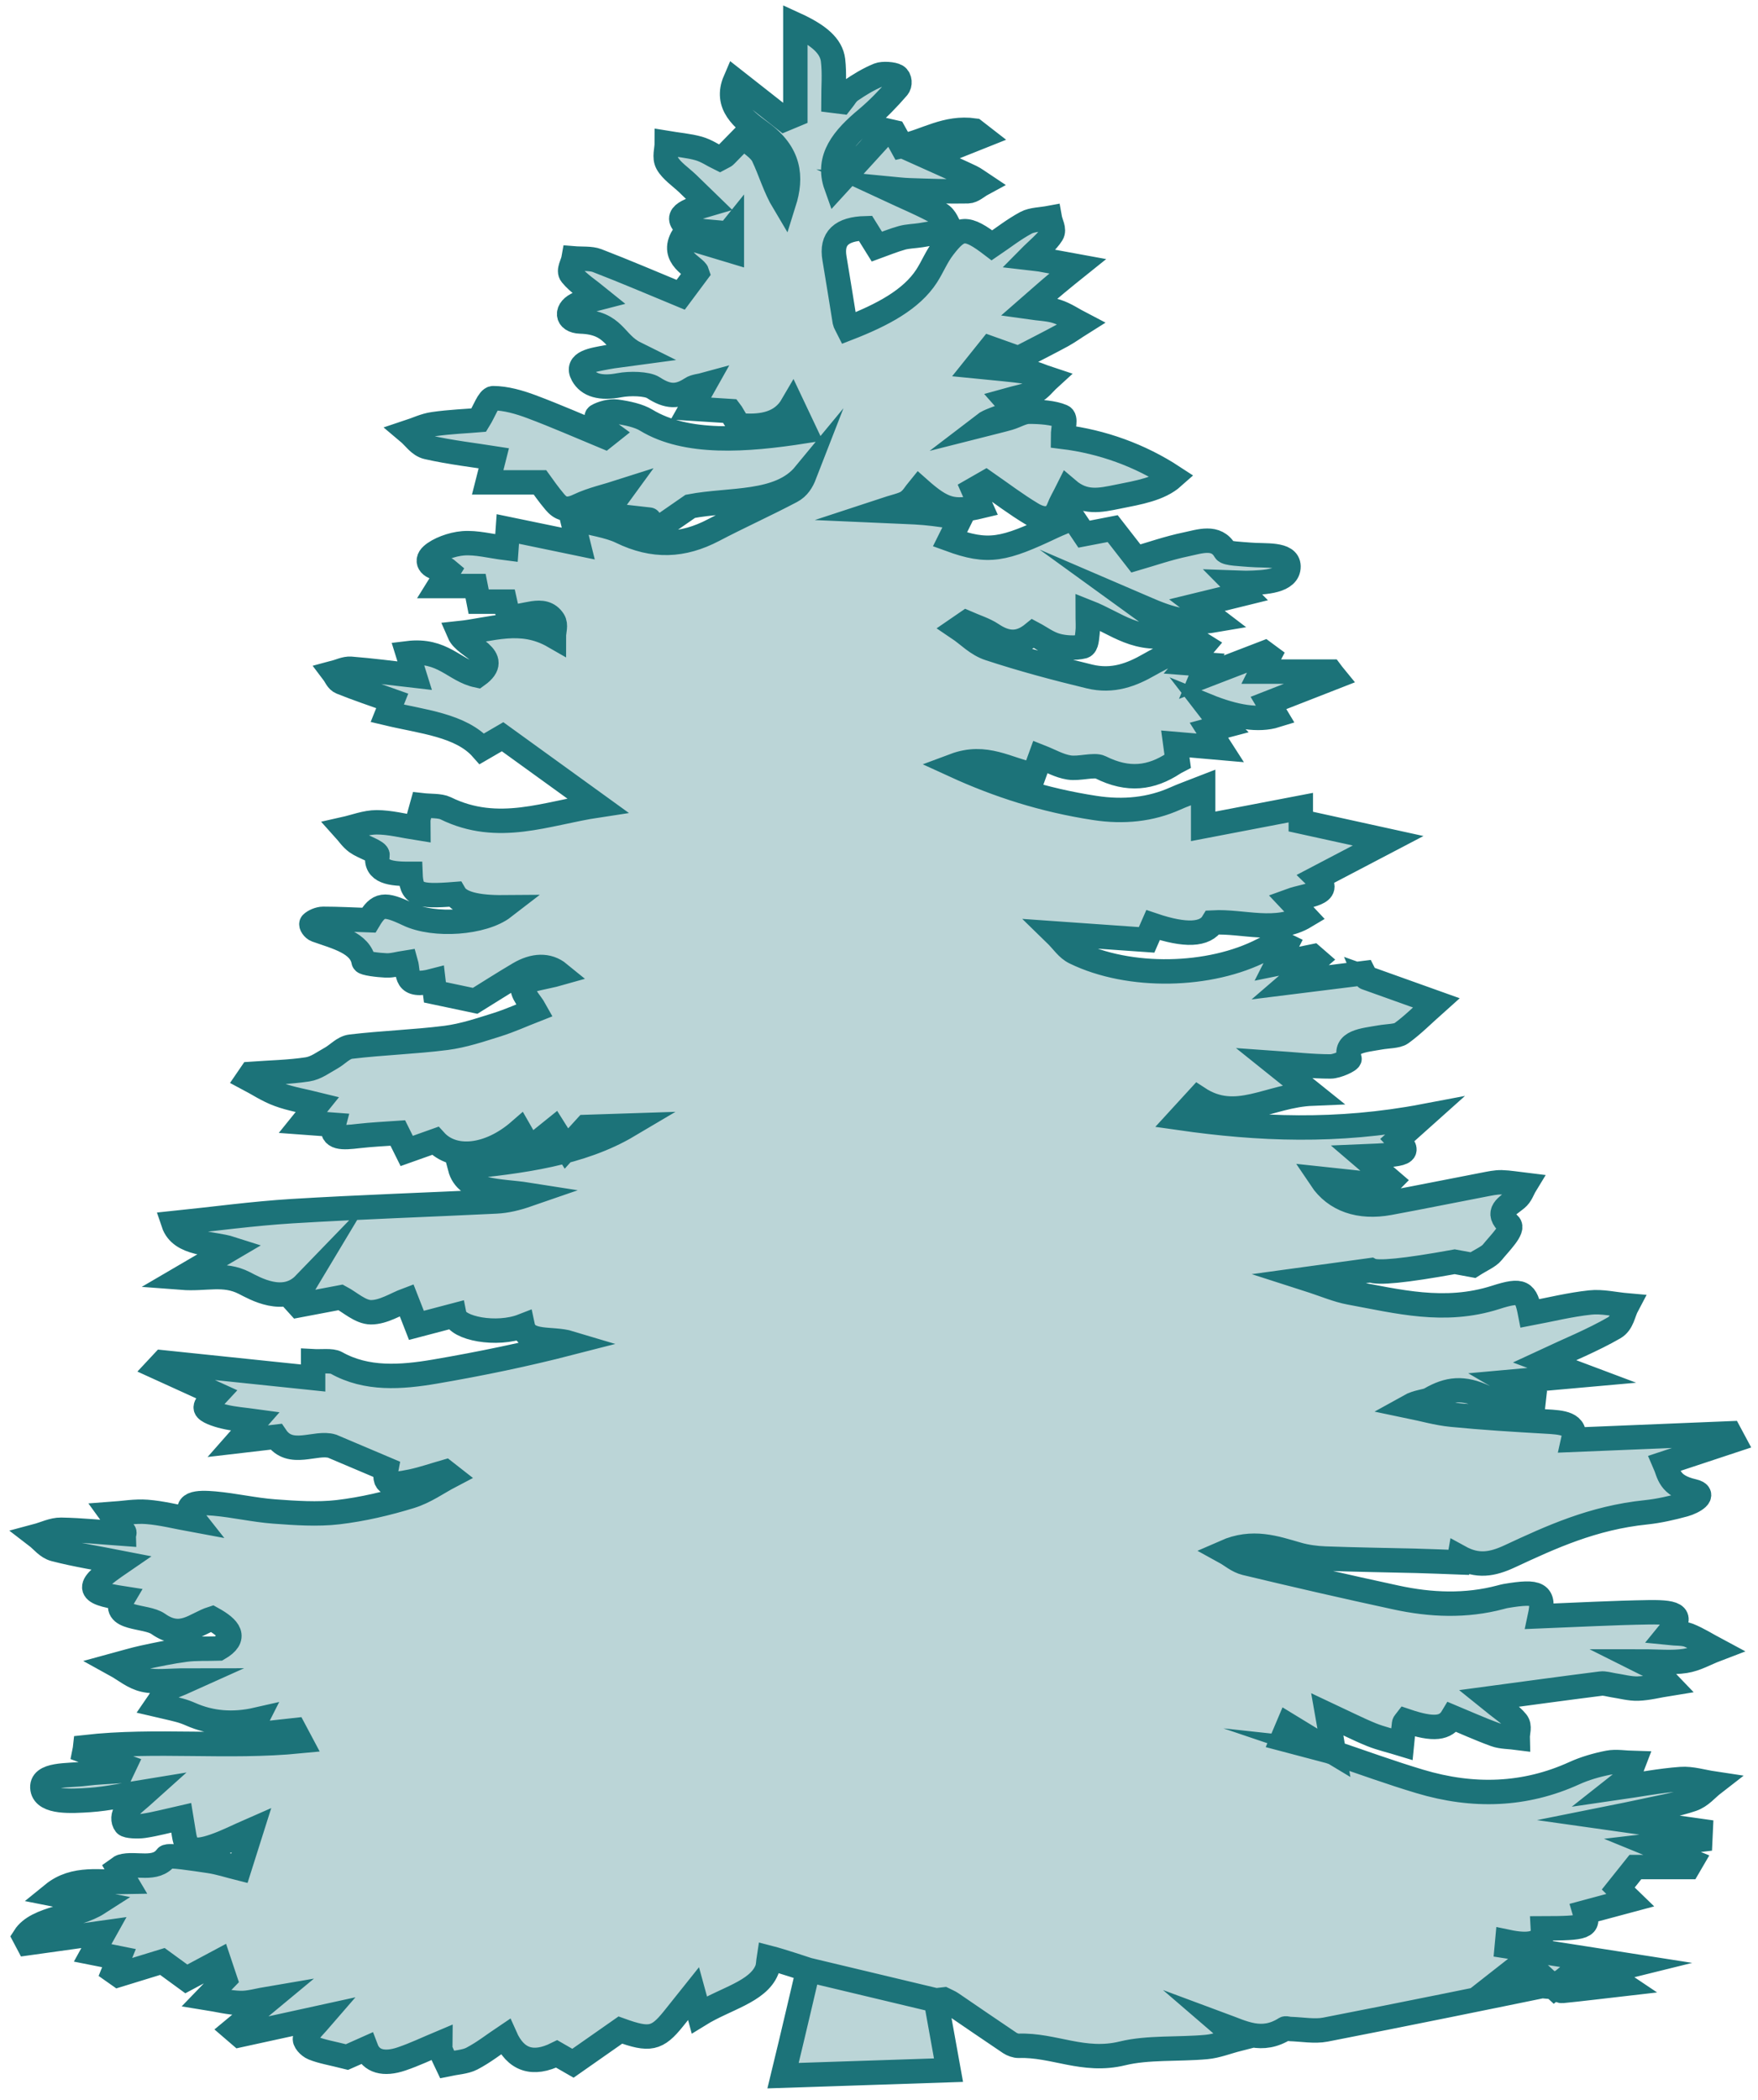
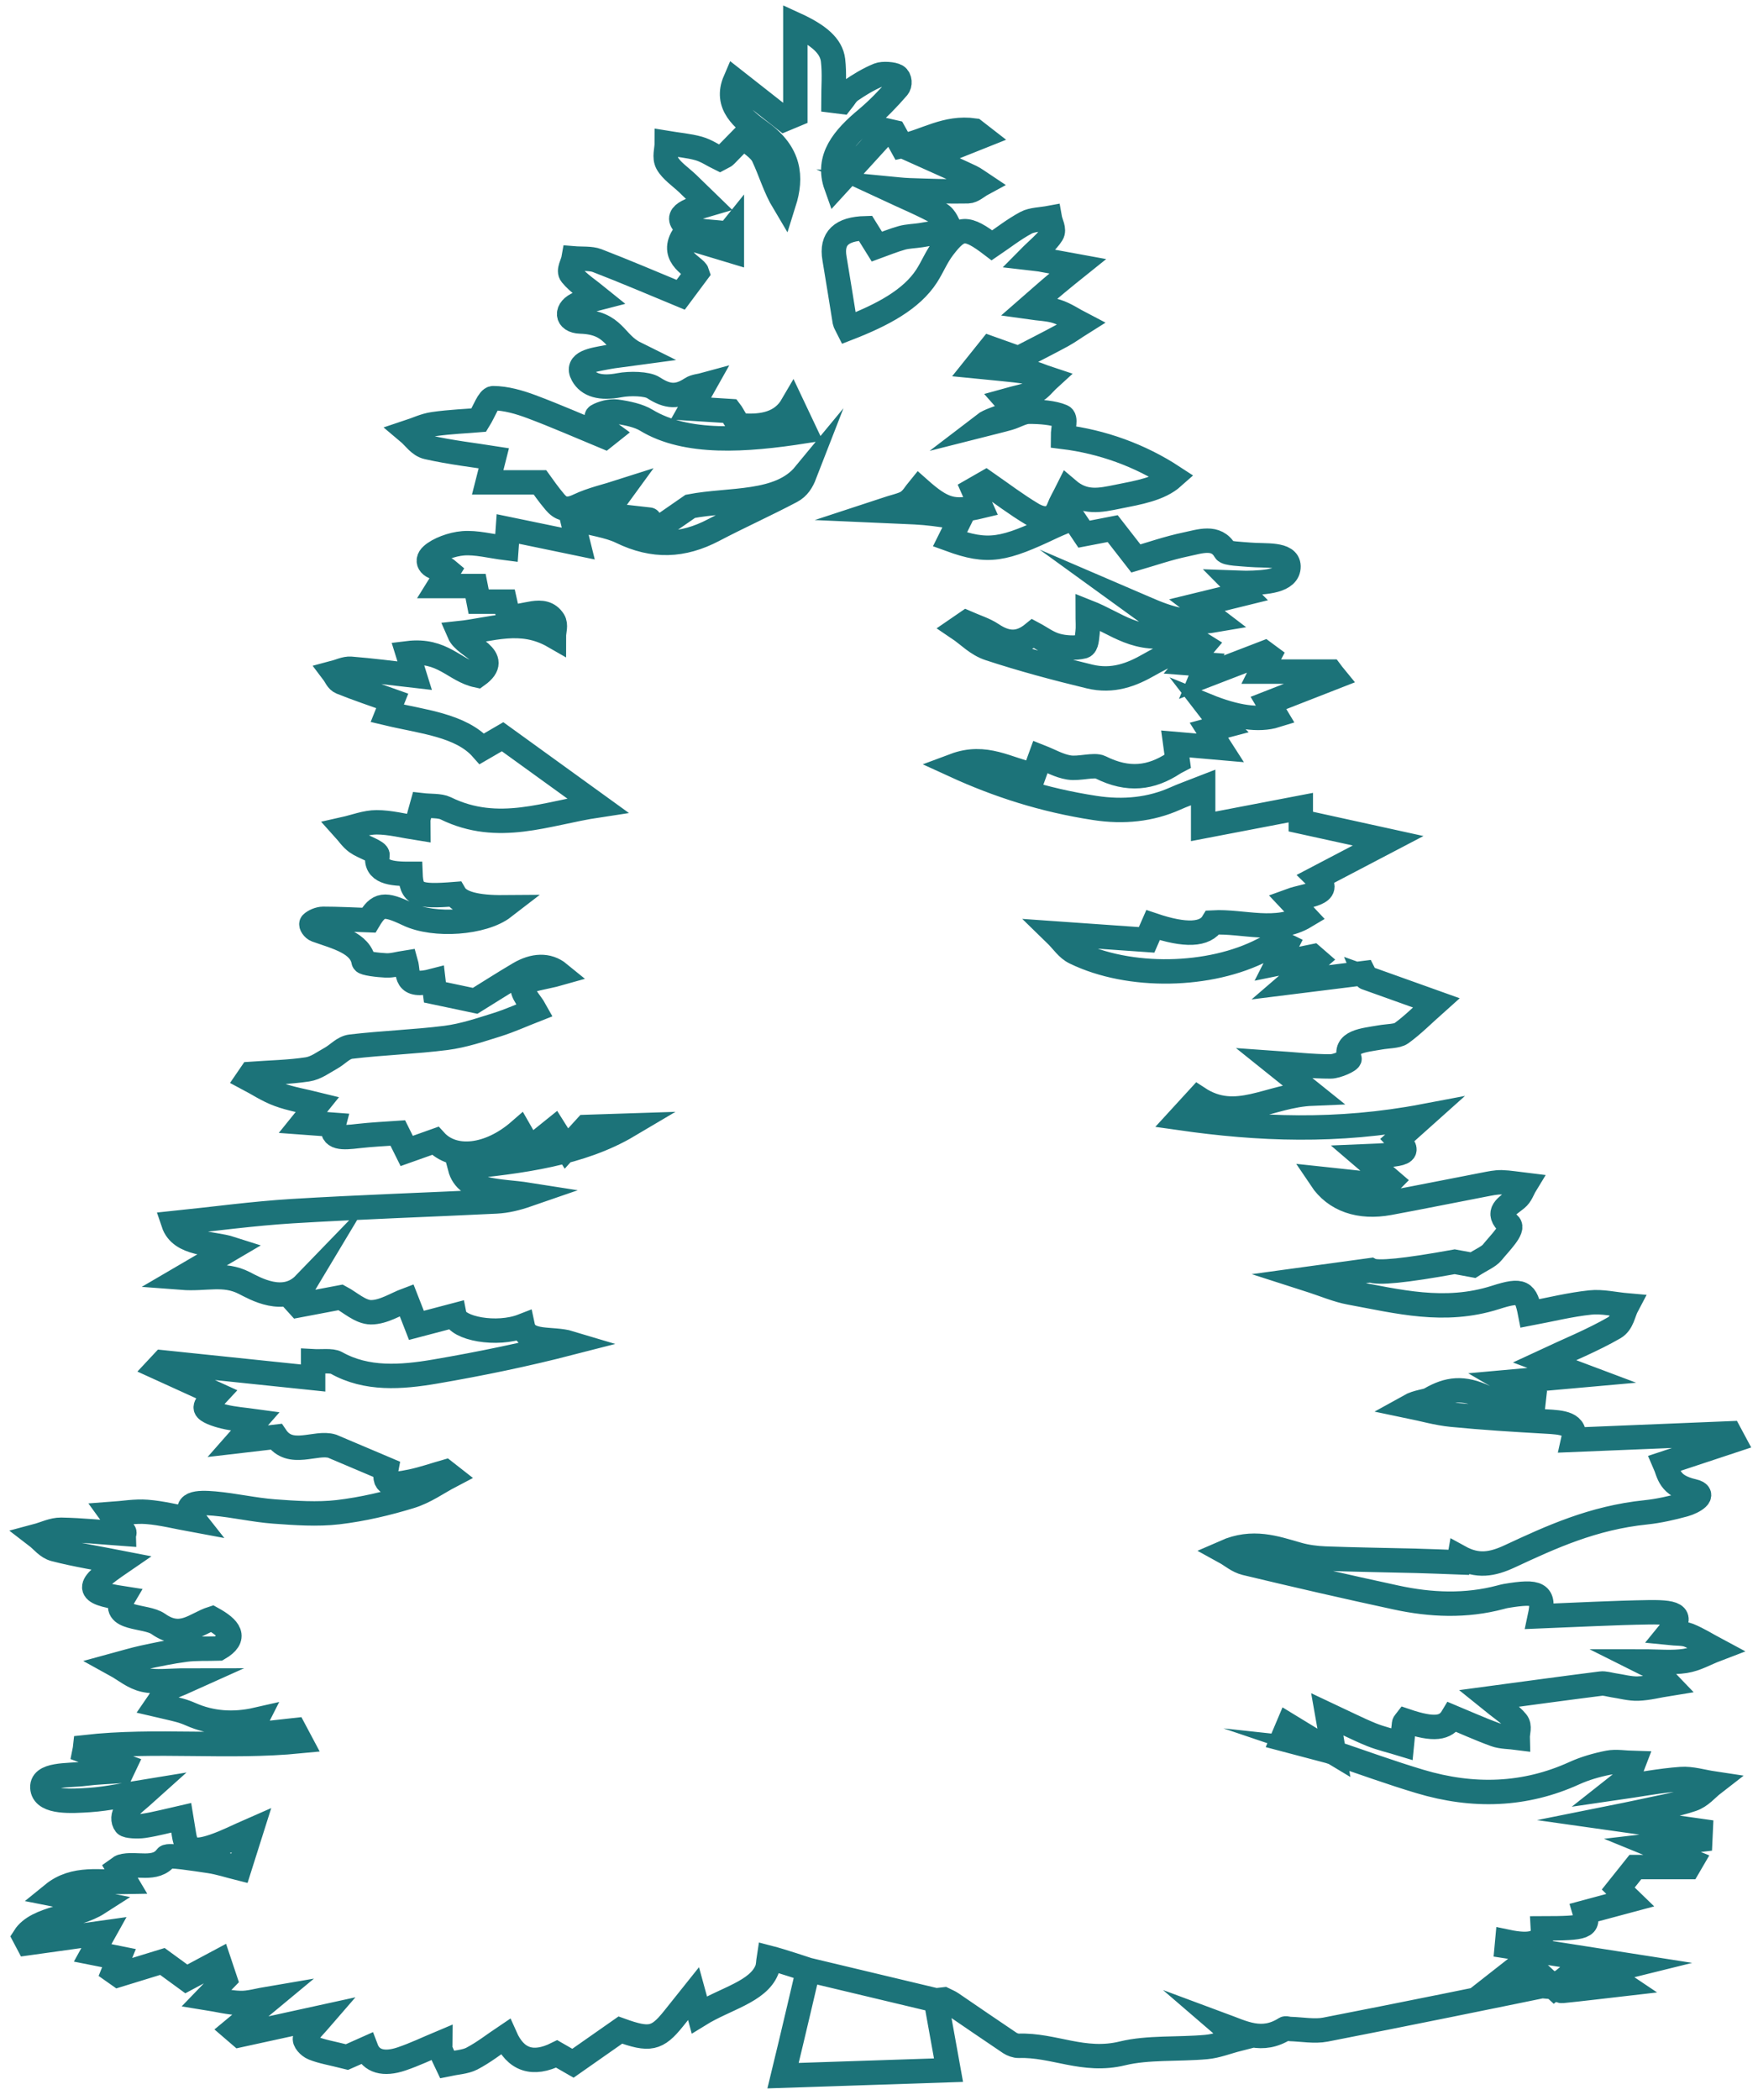
<svg xmlns="http://www.w3.org/2000/svg" width="72" height="86" viewBox="0 0 72 86" fill="none">
  <g id="Vector">
-     <path d="M54.608 71.769C55.785 72.166 56.941 72.589 58.147 72.95C60.343 73.61 62.461 73.531 64.474 72.615C64.889 72.425 65.381 72.279 65.873 72.183C66.183 72.122 66.559 72.189 66.907 72.198C66.83 72.396 66.786 72.6 66.67 72.787C66.587 72.915 66.399 73.017 66.133 73.228C67.167 73.079 67.991 72.915 68.843 72.854C69.275 72.822 69.734 72.968 70.181 73.035C69.894 73.257 69.667 73.56 69.297 73.686C68.633 73.913 67.875 74.036 67.156 74.196C66.813 74.272 66.465 74.339 65.912 74.45C67.311 74.648 68.478 74.812 69.651 74.978C69.645 75.098 69.639 75.22 69.634 75.34C68.943 75.422 68.246 75.503 67.676 75.57C68.119 75.751 68.699 75.988 69.285 76.227C69.241 76.303 69.192 76.379 69.147 76.457H66.979C66.708 76.799 66.493 77.07 66.277 77.338C66.382 77.441 66.57 77.627 66.764 77.814C66.155 77.977 65.547 78.138 64.905 78.313C65.082 78.908 64.961 78.966 63.191 78.969C63.23 79.626 62.61 79.702 61.736 79.518C61.731 79.579 61.72 79.64 61.714 79.702C63.318 79.953 64.922 80.204 66.769 80.492C65.807 80.729 65.027 80.945 64.231 81.111C60.918 81.791 57.605 82.468 54.281 83.115C53.844 83.2 53.319 83.104 52.838 83.089C52.771 83.089 52.666 83.054 52.639 83.069C51.682 83.678 50.919 83.246 50.056 82.926C50.238 83.083 50.426 83.241 50.725 83.497C50.233 83.623 49.835 83.789 49.403 83.827C48.258 83.932 47.014 83.833 45.974 84.087C44.382 84.478 43.154 83.728 41.721 83.778C41.605 83.78 41.45 83.722 41.362 83.664C40.56 83.127 39.769 82.581 38.973 82.039C38.884 81.977 38.763 81.931 38.657 81.878C38.547 81.89 38.331 81.916 38.331 81.916C38.331 81.916 38.657 83.74 38.846 84.775C36.617 84.848 34.283 84.927 32.071 85C32.441 83.483 33.098 80.667 33.098 80.667C33.098 80.667 32.004 80.3 31.49 80.168C31.462 80.344 31.468 80.513 31.407 80.667C31.042 81.569 29.709 81.843 28.642 82.503C28.548 82.147 28.498 81.96 28.409 81.639C28.078 82.056 27.829 82.362 27.585 82.666C26.911 83.506 26.606 83.567 25.406 83.133C24.77 83.576 24.151 84.011 23.465 84.492C23.277 84.384 23.039 84.247 22.801 84.11C21.821 84.596 21.118 84.361 20.694 83.404C20.219 83.722 19.815 84.046 19.323 84.303C19.063 84.44 18.654 84.463 18.311 84.536C18.217 84.338 18.117 84.139 18.04 83.938C18.006 83.856 18.04 83.766 18.04 83.658C17.492 83.888 16.994 84.128 16.447 84.314C15.717 84.562 15.197 84.416 14.998 83.891C14.627 84.058 14.295 84.204 14.213 84.239C13.588 84.081 13.173 84.014 12.83 83.874C12.642 83.798 12.443 83.567 12.498 83.46C12.647 83.174 12.929 82.917 13.2 82.602C12.033 82.859 10.927 83.101 9.821 83.34C9.733 83.264 9.644 83.191 9.556 83.115C10.026 82.724 10.502 82.33 11.11 81.826C10.573 81.916 10.203 82.036 9.838 82.024C9.373 82.012 8.92 81.893 8.461 81.82C8.687 81.584 8.92 81.35 9.218 81.041C9.18 80.921 9.091 80.662 8.975 80.32C8.549 80.548 8.145 80.764 7.631 81.038C7.299 80.796 6.979 80.559 6.652 80.323C6.154 80.475 5.502 80.676 4.849 80.877C4.783 80.831 4.717 80.781 4.65 80.734C4.728 80.539 4.805 80.347 4.871 80.186C4.512 80.113 4.152 80.04 3.793 79.97C3.953 79.678 4.114 79.387 4.252 79.141C3.328 79.27 2.233 79.424 1.138 79.576C1.094 79.492 1.044 79.407 1 79.322C1.514 78.511 3.102 78.526 4.02 77.936C3.389 77.811 2.842 77.7 2.161 77.566C3.057 76.837 4.119 77.088 5.159 77.067C5.037 76.863 4.938 76.694 4.844 76.53C4.899 76.492 4.927 76.449 4.982 76.434C5.546 76.265 6.376 76.641 6.813 76.046C6.884 75.947 7.968 76.122 8.566 76.209C8.986 76.271 9.384 76.405 9.805 76.51C9.982 75.956 10.131 75.483 10.302 74.94C9.727 75.191 9.285 75.422 8.787 75.594C7.93 75.891 7.637 75.772 7.537 75.136C7.504 74.923 7.465 74.713 7.421 74.438C6.846 74.567 6.376 74.698 5.883 74.771C5.646 74.806 5.203 74.788 5.137 74.707C5.021 74.564 5.037 74.325 5.159 74.173C5.369 73.904 5.69 73.671 6.049 73.347C5.176 73.487 4.429 73.662 3.671 73.712C2.936 73.759 1.835 73.834 1.741 73.257C1.636 72.618 2.786 72.726 3.483 72.635C3.981 72.571 4.49 72.559 4.999 72.524C5.032 72.454 5.059 72.387 5.093 72.317C4.551 72.116 4.003 71.918 3.461 71.716C3.472 71.661 3.483 71.603 3.489 71.547C6.37 71.22 9.329 71.594 12.299 71.302C12.21 71.136 12.133 70.99 12.061 70.853C11.48 70.917 10.927 70.978 10.186 71.06C10.347 70.748 10.43 70.584 10.512 70.421C9.547 70.641 8.647 70.568 7.814 70.202C7.67 70.138 7.509 70.079 7.349 70.036C7.045 69.954 6.735 69.89 6.425 69.817C6.569 69.61 6.663 69.385 6.862 69.201C7.006 69.07 7.288 68.994 7.681 68.816C6.956 68.816 6.376 68.901 5.906 68.793C5.452 68.691 5.12 68.39 4.733 68.177C5.109 68.075 5.48 67.961 5.867 67.877C6.437 67.754 7.012 67.632 7.598 67.556C8.024 67.5 8.477 67.524 8.953 67.509C9.722 67.063 9.395 66.672 8.687 66.281C7.991 66.503 7.426 67.168 6.481 66.5C5.972 66.141 4.506 66.339 5.032 65.452C3.483 65.213 3.489 64.985 4.938 63.993C4.036 63.816 3.113 63.672 2.239 63.445C1.924 63.363 1.736 63.089 1.492 62.902C1.83 62.812 2.167 62.64 2.499 62.645C3.362 62.66 4.219 62.751 5.082 62.812C5.082 62.806 5.109 62.765 5.082 62.736C4.91 62.488 4.728 62.246 4.551 62.001C5.043 61.966 5.541 61.875 6.016 61.913C6.625 61.96 7.205 62.112 7.968 62.252C7.388 61.522 8.112 61.514 8.781 61.572C9.6 61.645 10.402 61.834 11.22 61.896C12.089 61.96 13.001 62.024 13.847 61.925C14.865 61.805 15.866 61.566 16.801 61.28C17.42 61.09 17.907 60.726 18.454 60.44C18.383 60.384 18.311 60.329 18.239 60.273C17.78 60.405 17.337 60.559 16.862 60.662C15.877 60.869 15.706 60.77 15.822 60.163C15.059 59.839 14.329 59.532 13.604 59.223C12.929 59.013 11.89 59.705 11.303 58.835C10.877 58.885 10.446 58.937 9.738 59.019C10.065 58.648 10.236 58.453 10.457 58.202C10.015 58.141 9.572 58.109 9.169 58.01C8.875 57.94 8.455 57.797 8.428 57.659C8.394 57.493 8.71 57.295 8.887 57.102C8.184 56.781 7.327 56.393 6.47 56.002C6.536 55.932 6.597 55.859 6.663 55.789C8.721 56.002 10.778 56.218 12.824 56.431V55.745C13.145 55.763 13.582 55.702 13.775 55.81C15.014 56.507 16.425 56.405 17.824 56.166C19.682 55.848 21.518 55.468 23.343 54.998C22.591 54.771 21.568 55.048 21.408 54.298C20.346 54.713 18.725 54.406 18.615 53.864C18.106 53.998 17.581 54.138 17.055 54.275C16.922 53.934 16.79 53.592 16.651 53.239C16.226 53.397 15.706 53.741 15.191 53.738C14.76 53.735 14.334 53.33 13.953 53.128C13.427 53.228 12.83 53.341 12.227 53.455C12.172 53.394 12.111 53.336 12.056 53.274C12.194 53.044 12.332 52.816 12.47 52.586C11.624 53.461 10.435 52.758 9.998 52.536C9.163 52.113 8.433 52.399 7.443 52.323C8.19 51.888 8.804 51.527 9.467 51.136C8.676 50.882 7.404 50.996 7.1 50.088C8.748 49.919 10.347 49.697 11.961 49.598C14.738 49.429 17.531 49.338 20.313 49.201C20.738 49.181 21.159 49.079 21.607 48.924C20.479 48.746 19.107 48.854 18.836 47.812C21.38 47.57 23.797 47.241 25.733 46.094C25.18 46.112 24.621 46.129 23.996 46.15C23.819 46.342 23.587 46.605 23.2 47.034C22.967 46.663 22.851 46.476 22.696 46.231C22.375 46.488 22.071 46.736 21.706 47.031C21.54 46.754 21.413 46.541 21.28 46.307C20.025 47.401 18.565 47.535 17.824 46.718C17.437 46.856 17.044 46.996 16.657 47.133C16.552 46.923 16.447 46.71 16.292 46.398C15.805 46.432 15.23 46.459 14.666 46.523C14.046 46.596 13.51 46.64 13.665 46.059C13.256 46.027 12.924 46.004 12.409 45.966C12.636 45.686 12.808 45.467 13.001 45.228C12.47 45.096 11.906 45.003 11.419 44.822C10.949 44.65 10.568 44.387 10.148 44.166C10.192 44.101 10.236 44.04 10.28 43.976C11.055 43.92 11.84 43.906 12.592 43.792C12.951 43.737 13.245 43.503 13.549 43.337C13.831 43.182 14.058 42.899 14.367 42.861C15.656 42.707 16.983 42.666 18.266 42.503C18.991 42.409 19.671 42.176 20.346 41.966C20.893 41.794 21.397 41.563 21.911 41.362C21.734 41.041 21.308 40.647 21.424 40.326C21.496 40.119 22.359 40.02 22.901 39.865C22.442 39.489 21.856 39.524 21.258 39.877C20.606 40.262 19.981 40.664 19.461 40.985C18.819 40.848 18.371 40.752 17.807 40.635C17.796 40.562 17.78 40.396 17.752 40.163C16.524 40.486 16.751 39.862 16.624 39.419C16.325 39.465 16.06 39.547 15.811 39.535C15.485 39.521 14.904 39.451 14.893 39.372C14.754 38.616 13.814 38.389 12.951 38.085C12.835 38.044 12.714 37.867 12.764 37.814C12.852 37.724 13.068 37.627 13.233 37.627C13.858 37.627 14.483 37.662 15.103 37.683C15.501 37.012 15.733 36.977 16.712 37.441C17.791 37.954 19.787 37.805 20.628 37.155C19.503 37.164 18.834 36.984 18.62 36.615C17.088 36.737 16.845 36.632 16.812 35.786C16.021 35.789 15.346 35.719 15.462 35.025C15.49 34.87 14.871 34.692 14.605 34.497C14.389 34.339 14.262 34.135 14.096 33.951C14.539 33.852 14.981 33.674 15.424 33.674C15.971 33.674 16.519 33.82 17.138 33.916C17.138 33.691 17.122 33.607 17.138 33.522C17.177 33.338 17.238 33.157 17.287 32.977C17.614 33.015 18.017 32.985 18.25 33.099C20.412 34.161 22.392 33.298 24.477 32.983C23.122 32.002 21.861 31.095 20.584 30.17C20.268 30.354 19.981 30.523 19.738 30.663C18.88 29.689 17.287 29.554 15.861 29.213C15.949 28.994 16.021 28.813 16.065 28.702C15.335 28.44 14.638 28.209 13.975 27.941C13.809 27.874 13.753 27.69 13.654 27.559C13.892 27.497 14.141 27.369 14.367 27.387C15.219 27.454 16.06 27.565 16.983 27.67C16.873 27.317 16.79 27.054 16.696 26.75C18.145 26.57 18.598 27.459 19.549 27.661C20.622 26.891 19.063 26.535 18.803 25.931C20.113 25.794 21.325 25.277 22.685 26.059C22.685 25.84 22.785 25.598 22.669 25.411C22.254 24.767 21.468 25.324 20.816 25.239C20.772 25.047 20.733 24.857 20.683 24.638H19.605C19.566 24.434 19.527 24.256 19.477 23.999H17.979C18.145 23.731 18.255 23.562 18.36 23.387C18.327 23.36 18.294 23.308 18.255 23.308C17.597 23.293 17.409 22.984 17.686 22.736C17.951 22.497 18.499 22.287 18.963 22.249C19.505 22.205 20.086 22.365 20.744 22.447C20.766 22.158 20.777 21.972 20.799 21.662C21.778 21.864 22.674 22.047 23.681 22.258C23.587 21.881 23.531 21.657 23.426 21.222C24.25 21.441 24.936 21.531 25.434 21.773C26.767 22.424 27.967 22.365 29.222 21.709C30.262 21.163 31.368 20.665 32.408 20.116C32.696 19.964 32.845 19.713 32.955 19.43C31.927 20.676 29.897 20.422 28.271 20.735C27.834 21.038 27.392 21.344 26.805 21.75C26.651 21.409 26.579 21.251 26.595 21.28C25.893 21.201 25.329 21.137 24.759 21.073C24.975 20.781 25.191 20.492 25.462 20.119C24.875 20.308 24.228 20.451 23.703 20.702C23.189 20.95 22.945 20.816 22.724 20.556C22.459 20.244 22.237 19.921 22.116 19.754H19.975C20.064 19.41 20.147 19.066 20.224 18.765C19.466 18.645 18.454 18.529 17.503 18.313C17.166 18.237 16.972 17.91 16.718 17.697C17.061 17.584 17.387 17.42 17.758 17.368C18.432 17.271 19.135 17.245 19.61 17.204C19.837 16.837 20.014 16.306 20.197 16.306C20.716 16.306 21.28 16.472 21.756 16.65C22.785 17.035 23.769 17.47 24.77 17.884L24.975 17.721C24.864 17.639 24.715 17.569 24.649 17.476C24.549 17.33 24.372 17.087 24.46 17.032C24.649 16.918 25.008 16.822 25.251 16.857C25.683 16.915 26.164 17.02 26.468 17.207C28.105 18.202 30.533 18.039 32.955 17.659C32.812 17.359 32.673 17.064 32.452 16.595C32.015 17.347 31.23 17.481 30.406 17.426C30.185 17.411 30.035 17.003 29.903 16.834C29.388 16.802 28.846 16.767 28.299 16.732C28.476 16.419 28.653 16.104 28.846 15.76C28.697 15.801 28.448 15.821 28.315 15.912C27.757 16.279 27.342 16.256 26.761 15.877C26.501 15.707 25.788 15.693 25.367 15.775C24.593 15.923 24.096 15.775 23.863 15.352C23.57 14.826 24.289 14.739 24.848 14.631C25.174 14.567 25.522 14.538 26.015 14.47C25.152 14.042 25.18 13.21 23.775 13.166C23.177 13.149 23.15 12.656 23.714 12.428C23.974 12.323 24.284 12.274 24.532 12.209C24.145 11.894 23.686 11.6 23.399 11.246C23.26 11.08 23.454 10.806 23.493 10.581C23.819 10.608 24.201 10.573 24.455 10.672C25.605 11.115 26.723 11.594 27.878 12.072C28.133 11.731 28.343 11.448 28.553 11.165C28.476 10.92 27.436 10.558 27.972 9.677C28.631 9.875 29.256 10.065 29.974 10.281V9.382C29.925 9.443 29.875 9.508 29.82 9.569C29.244 9.478 28.442 9.505 28.133 9.274C27.491 8.796 28.31 8.574 29.034 8.361C28.713 8.049 28.442 7.783 28.166 7.518C27.878 7.244 27.497 6.99 27.331 6.689C27.193 6.438 27.309 6.135 27.309 5.855C27.746 5.928 28.21 5.966 28.614 6.08C28.94 6.173 29.2 6.36 29.477 6.494C29.61 6.421 29.676 6.403 29.703 6.371C29.952 6.12 30.196 5.867 30.445 5.613C30.721 5.867 31.114 6.1 31.252 6.38C31.556 7.016 31.733 7.675 32.109 8.303C32.441 7.249 32.347 6.275 31.163 5.417C30.422 4.877 29.681 4.288 30.107 3.299C30.843 3.877 31.484 4.381 32.126 4.886L32.574 4.699V1C33.536 1.441 34.045 1.881 34.117 2.462C34.183 3.013 34.133 3.573 34.133 4.128C34.244 4.142 34.349 4.154 34.46 4.168C34.587 4.011 34.67 3.83 34.852 3.705C35.195 3.471 35.56 3.244 35.981 3.071C36.152 3.001 36.584 3.028 36.722 3.118C36.86 3.206 36.877 3.462 36.766 3.585C36.384 4.026 35.97 4.46 35.494 4.86C34.543 5.651 33.84 6.479 34.244 7.608C34.935 6.853 35.627 6.1 36.312 5.344C36.418 5.368 36.517 5.394 36.622 5.417C36.722 5.595 36.821 5.77 36.937 5.983C37.927 5.776 38.746 5.178 39.907 5.344C40.012 5.423 40.117 5.499 40.217 5.578C39.526 5.852 38.84 6.126 38.027 6.453C38.846 6.821 39.31 7.025 39.764 7.241C39.935 7.322 40.073 7.436 40.223 7.535C40.029 7.64 39.841 7.827 39.642 7.833C38.846 7.85 38.049 7.818 37.247 7.792C36.949 7.783 36.65 7.743 36.285 7.708C37.087 8.081 37.833 8.39 38.492 8.761C38.751 8.907 38.807 9.195 38.956 9.42C38.541 9.49 38.132 9.563 37.717 9.63C37.457 9.671 37.175 9.674 36.937 9.741C36.584 9.84 36.252 9.977 35.914 10.1C35.765 9.858 35.61 9.616 35.444 9.347C34.465 9.373 34.034 9.759 34.178 10.587C34.322 11.448 34.46 12.309 34.598 13.169C34.609 13.23 34.653 13.289 34.731 13.446C36.147 12.895 37.325 12.268 37.95 11.305C38.198 10.92 38.353 10.511 38.641 10.138C39.304 9.268 39.587 9.254 40.626 10.047C41.096 9.729 41.517 9.394 42.026 9.12C42.263 8.991 42.667 8.985 42.993 8.924C43.032 9.146 43.198 9.4 43.082 9.584C42.872 9.919 42.496 10.211 42.142 10.57C42.363 10.596 42.49 10.605 42.612 10.625C43.121 10.716 43.629 10.812 44.138 10.905C43.84 11.144 43.541 11.384 43.248 11.629C42.905 11.915 42.579 12.209 42.153 12.58C42.556 12.638 42.96 12.647 43.286 12.755C43.651 12.874 43.945 13.085 44.271 13.254C44.011 13.417 43.773 13.592 43.497 13.744C42.96 14.036 42.402 14.316 41.716 14.672C41.483 14.59 41.074 14.444 40.56 14.26C40.383 14.485 40.217 14.689 39.963 15.004C40.742 15.083 41.417 15.133 42.081 15.229C42.391 15.276 42.667 15.416 42.96 15.512C42.755 15.699 42.601 15.926 42.33 16.066C42.042 16.212 41.649 16.276 41.212 16.399C41.782 17.041 40.737 17.044 40.294 17.385C40.637 17.298 40.986 17.216 41.323 17.12C41.605 17.038 41.876 16.86 42.147 16.86C42.606 16.86 43.143 16.898 43.502 17.052C43.679 17.128 43.535 17.502 43.535 17.89C45.145 18.088 46.693 18.648 48.043 19.532C47.49 20.026 46.638 20.169 45.775 20.341C45.062 20.484 44.42 20.638 43.734 20.052C43.569 20.384 43.441 20.591 43.364 20.802C43.198 21.251 42.8 21.368 42.269 21.05C41.611 20.656 41.025 20.209 40.383 19.763C40.3 19.812 40.079 19.935 39.863 20.058C39.963 20.285 40.062 20.513 40.162 20.735C39.039 21.006 38.624 20.886 37.64 20.011C37.474 20.212 37.374 20.416 37.164 20.556C36.965 20.685 36.644 20.74 36.097 20.921C36.865 20.956 37.374 20.962 37.872 21.006C38.37 21.05 38.856 21.134 39.349 21.201C39.205 21.496 39.056 21.788 38.906 22.091C40.483 22.666 41.096 22.526 43.137 21.557C43.397 21.435 43.679 21.33 43.956 21.216C44.094 21.42 44.232 21.627 44.398 21.875C44.769 21.805 45.206 21.721 45.571 21.648C45.913 22.088 46.201 22.456 46.522 22.87C47.174 22.68 47.849 22.444 48.563 22.295C49.127 22.179 49.812 21.916 50.172 22.555C50.238 22.672 50.83 22.686 51.19 22.718C51.815 22.774 52.76 22.648 52.771 23.191C52.782 23.795 51.842 23.859 51.046 23.871C50.913 23.871 50.775 23.862 50.509 23.853C50.686 24.031 50.808 24.157 50.957 24.308C50.299 24.472 49.702 24.618 49.027 24.781C49.309 24.994 49.519 25.155 49.824 25.388C48.402 25.636 47.512 25.169 46.527 24.746C47.047 25.122 47.567 25.502 48.209 25.969C46.538 26.348 45.77 25.54 44.547 25.058C44.547 25.455 44.57 25.68 44.542 25.904C44.514 26.106 44.514 26.433 44.359 26.473C44.05 26.552 43.596 26.526 43.275 26.435C42.91 26.333 42.634 26.112 42.313 25.942C41.76 26.395 41.24 26.389 40.621 25.972C40.333 25.779 39.935 25.654 39.581 25.499L39.249 25.727C39.669 26.009 40.007 26.392 40.527 26.561C41.849 26.996 43.226 27.366 44.619 27.702C45.582 27.935 46.356 27.626 47.069 27.217C47.678 26.867 48.364 26.573 49.016 26.252C49.11 26.31 49.204 26.371 49.298 26.43C49.099 26.663 48.906 26.893 48.679 27.159C48.944 27.179 49.171 27.2 49.414 27.217C49.348 27.369 49.287 27.506 49.193 27.734C50.144 27.366 50.968 27.048 51.792 26.733C51.853 26.777 51.914 26.821 51.975 26.867C51.875 27.057 51.776 27.247 51.649 27.503H54.497C54.552 27.576 54.608 27.652 54.668 27.725C53.783 28.069 52.904 28.416 51.953 28.787C52.025 28.907 52.135 29.105 52.252 29.298C51.555 29.515 50.614 29.383 49.431 28.901C49.591 29.108 49.68 29.236 49.785 29.359C49.884 29.47 50.006 29.575 50.161 29.727C49.929 29.788 49.752 29.834 49.508 29.901C49.624 30.085 49.746 30.272 49.973 30.625C49.248 30.561 48.718 30.514 48.137 30.465C48.17 30.704 48.198 30.934 48.231 31.168C48.164 31.203 48.115 31.229 48.07 31.258C47.147 31.865 46.207 31.991 45.073 31.422C44.818 31.293 44.194 31.497 43.784 31.43C43.375 31.366 43.026 31.156 42.612 30.993C42.518 31.252 42.435 31.477 42.341 31.74C41.257 31.509 40.366 30.87 39.094 31.346C40.87 32.16 42.745 32.767 44.841 33.087C46.019 33.268 47.125 33.152 48.131 32.702C48.435 32.565 48.767 32.449 49.276 32.25V33.84C50.509 33.604 51.842 33.347 53.275 33.073V33.645C54.453 33.904 55.553 34.144 56.853 34.43C55.88 34.94 54.934 35.433 53.944 35.953C54.63 36.621 53.507 36.641 52.86 36.877C53.059 37.087 53.247 37.292 53.463 37.522C52.279 38.234 50.924 37.709 49.674 37.776C49.361 38.295 48.544 38.331 47.224 37.884C47.141 38.074 47.058 38.26 46.959 38.488C45.797 38.406 44.647 38.328 43.198 38.225C43.541 38.558 43.701 38.85 44.028 39.007C46.251 40.09 49.558 40.023 51.732 38.891C51.947 38.777 52.218 38.701 52.462 38.608C52.533 38.643 52.605 38.678 52.677 38.713C52.561 38.943 52.445 39.171 52.296 39.465C52.799 39.363 53.28 39.264 53.767 39.165C53.817 39.209 53.872 39.249 53.922 39.293C53.59 39.579 53.264 39.862 52.843 40.224C53.889 40.093 54.823 39.979 55.852 39.85C55.896 39.938 55.962 40.066 55.951 40.04C56.997 40.414 57.898 40.737 58.822 41.067C58.252 41.575 57.865 41.972 57.389 42.316C57.223 42.435 56.825 42.43 56.532 42.482C55.83 42.605 55.033 42.651 55.271 43.346C55.299 43.422 54.762 43.672 54.491 43.672C53.739 43.672 52.987 43.585 52.18 43.529C52.683 43.932 53.147 44.303 53.745 44.784C51.964 44.857 50.637 45.998 49.071 44.968C48.839 45.219 48.64 45.441 48.325 45.785C51.549 46.246 54.757 46.383 58.324 45.706C57.854 46.126 57.561 46.392 57.246 46.672C57.771 47.226 57.666 47.282 55.802 47.357C56.206 47.702 56.587 48.028 56.969 48.358C56.903 48.425 56.836 48.492 56.776 48.559C55.913 48.469 55.056 48.376 54.099 48.273C54.685 49.149 55.686 49.484 56.892 49.263C58.197 49.023 59.485 48.758 60.785 48.51C61.017 48.466 61.261 48.411 61.498 48.416C61.825 48.425 62.151 48.486 62.472 48.524C62.356 48.714 62.3 48.936 62.112 49.09C61.72 49.414 61.222 49.624 61.808 50.141C62.018 50.328 61.421 50.908 61.117 51.285C60.973 51.465 60.652 51.597 60.326 51.807C60.171 51.778 59.884 51.725 59.579 51.67C57.555 52.037 56.41 52.152 56.145 52.014C55.315 52.128 54.574 52.227 53.512 52.373C54.276 52.618 54.757 52.834 55.293 52.933C57.246 53.292 59.154 53.799 61.25 53.131C62.35 52.778 62.494 52.898 62.666 53.785C63.501 53.627 64.302 53.426 65.132 53.338C65.608 53.286 66.139 53.414 66.642 53.458C66.476 53.77 66.448 54.179 66.111 54.374C65.232 54.882 64.214 55.296 63.252 55.745C63.611 55.88 64.048 56.043 64.784 56.32C63.672 56.419 62.865 56.492 61.736 56.594C62.262 56.901 62.544 57.064 62.826 57.23C62.82 57.283 62.815 57.338 62.809 57.391C62.135 57.341 61.288 57.435 60.824 57.216C59.928 56.793 59.308 56.872 58.573 57.298C58.396 57.4 58.059 57.394 57.71 57.589C58.291 57.709 58.861 57.875 59.458 57.934C60.73 58.059 62.013 58.138 63.296 58.211C63.971 58.249 64.59 58.281 64.435 58.961C66.62 58.87 68.733 58.786 70.845 58.698L71 58.987C70.065 59.296 69.125 59.608 68.174 59.923C68.362 60.352 68.345 60.837 69.352 61.067C69.905 61.193 69.352 61.511 68.987 61.613C68.484 61.75 67.947 61.875 67.411 61.931C65.237 62.155 63.528 62.943 61.836 63.731C61.111 64.069 60.509 64.168 59.779 63.766C59.767 63.836 59.751 63.906 59.74 63.979C59.165 63.958 58.595 63.932 58.02 63.918C56.77 63.886 55.514 63.871 54.27 63.824C53.894 63.81 53.501 63.757 53.158 63.658C52.218 63.389 51.306 63.057 50.172 63.556C50.438 63.702 50.681 63.929 51.013 64.011C53.053 64.501 55.111 64.974 57.179 65.42C58.595 65.727 60.038 65.788 61.465 65.406C61.532 65.388 61.593 65.371 61.659 65.359C63.025 65.128 63.268 65.26 63.069 66.188C64.573 66.129 66.056 66.047 67.538 66.024C68.76 66.007 68.909 66.188 68.351 66.87C68.627 66.899 68.943 66.879 69.158 66.963C69.562 67.127 69.91 67.352 70.281 67.55C69.861 67.71 69.468 67.947 69.014 68.017C68.489 68.099 67.903 68.037 67.206 68.037C67.427 68.148 67.593 68.204 67.687 68.288C67.919 68.504 68.124 68.732 68.34 68.956C67.919 69.023 67.505 69.134 67.084 69.149C66.752 69.16 66.41 69.061 66.072 69.012C65.901 68.985 65.718 68.924 65.564 68.945C64.07 69.134 62.583 69.338 60.973 69.554C61.476 69.963 61.875 70.214 62.118 70.514C62.262 70.689 62.151 70.946 62.157 71.165C61.847 71.124 61.493 71.13 61.233 71.034C60.575 70.794 59.956 70.511 59.485 70.316C59.214 70.771 58.75 70.867 57.583 70.471C57.555 70.508 57.511 70.543 57.505 70.581C57.472 70.861 57.445 71.141 57.417 71.422C56.997 71.293 56.549 71.191 56.162 71.034C55.603 70.806 55.083 70.538 54.359 70.199C54.475 70.856 54.558 71.32 54.635 71.783C54.01 71.407 53.385 71.031 52.76 70.648C52.688 70.818 52.622 70.975 52.523 71.209C53.219 71.392 53.944 71.582 54.663 71.775L54.608 71.769ZM63.655 81.394C63.285 81.05 62.914 80.708 62.472 80.297C62.035 80.641 61.725 80.883 61.36 81.169C62.229 81.248 62.953 81.312 63.678 81.379C63.777 81.432 63.893 81.54 63.976 81.531C64.762 81.455 65.536 81.356 66.454 81.251C66.205 81.085 65.989 80.898 65.707 80.764C65.425 80.632 65.077 80.556 64.789 80.466C64.408 80.778 64.031 81.085 63.655 81.394Z" fill="#1C7379" fill-opacity="0.3" />
    <path d="M38.331 81.916C38.331 81.916 38.547 81.89 38.657 81.878C38.763 81.931 38.884 81.977 38.973 82.039C39.769 82.581 40.56 83.127 41.362 83.664C41.45 83.722 41.605 83.78 41.721 83.778C43.154 83.728 44.382 84.478 45.974 84.087C47.014 83.833 48.258 83.932 49.403 83.827C49.835 83.789 50.233 83.623 50.725 83.497C50.426 83.241 50.238 83.083 50.056 82.926C50.919 83.246 51.682 83.678 52.639 83.069C52.666 83.054 52.771 83.089 52.838 83.089C53.319 83.104 53.844 83.2 54.281 83.115C57.605 82.468 60.918 81.791 64.231 81.111C65.027 80.945 65.807 80.729 66.769 80.492C64.922 80.204 63.318 79.953 61.714 79.702C61.72 79.64 61.731 79.579 61.736 79.518C62.61 79.702 63.23 79.626 63.191 78.969C64.961 78.966 65.082 78.908 64.905 78.313C65.547 78.138 66.155 77.977 66.764 77.814C66.57 77.627 66.382 77.441 66.277 77.338C66.493 77.07 66.708 76.799 66.979 76.457H69.147C69.192 76.379 69.241 76.303 69.285 76.227C68.699 75.988 68.119 75.751 67.676 75.57C68.246 75.503 68.943 75.422 69.634 75.34C69.639 75.22 69.645 75.098 69.651 74.978C68.478 74.812 67.311 74.648 65.912 74.45C66.465 74.339 66.813 74.272 67.156 74.196C67.875 74.036 68.633 73.913 69.297 73.686C69.667 73.56 69.894 73.257 70.181 73.035C69.734 72.968 69.275 72.822 68.843 72.854C67.991 72.915 67.167 73.079 66.133 73.228C66.399 73.017 66.587 72.915 66.67 72.787C66.786 72.6 66.83 72.396 66.907 72.198C66.559 72.189 66.183 72.122 65.873 72.183C65.381 72.279 64.889 72.425 64.474 72.615C62.461 73.531 60.343 73.61 58.147 72.95C56.941 72.589 55.785 72.166 54.608 71.769L54.663 71.775C53.944 71.582 53.219 71.392 52.523 71.209C52.622 70.975 52.688 70.818 52.76 70.648C53.385 71.031 54.01 71.407 54.635 71.783C54.558 71.32 54.475 70.856 54.359 70.199C55.083 70.538 55.603 70.806 56.162 71.034C56.549 71.191 56.997 71.293 57.417 71.422C57.445 71.141 57.472 70.861 57.505 70.581C57.511 70.543 57.555 70.508 57.583 70.471C58.75 70.867 59.214 70.771 59.485 70.316C59.956 70.511 60.575 70.794 61.233 71.034C61.493 71.13 61.847 71.124 62.157 71.165C62.151 70.946 62.262 70.689 62.118 70.514C61.875 70.214 61.476 69.963 60.973 69.554C62.583 69.338 64.07 69.134 65.564 68.945C65.718 68.924 65.901 68.985 66.072 69.012C66.41 69.061 66.752 69.16 67.084 69.149C67.505 69.134 67.919 69.023 68.34 68.956C68.124 68.732 67.919 68.504 67.687 68.288C67.593 68.204 67.427 68.148 67.206 68.037C67.903 68.037 68.489 68.099 69.014 68.017C69.468 67.947 69.861 67.71 70.281 67.55C69.91 67.352 69.562 67.127 69.158 66.963C68.943 66.879 68.627 66.899 68.351 66.87C68.909 66.188 68.76 66.007 67.538 66.024C66.056 66.047 64.573 66.129 63.069 66.188C63.268 65.26 63.025 65.128 61.659 65.359C61.593 65.371 61.532 65.388 61.465 65.406C60.038 65.788 58.595 65.727 57.179 65.42C55.111 64.974 53.053 64.501 51.013 64.011C50.681 63.929 50.438 63.702 50.172 63.556C51.306 63.057 52.218 63.389 53.158 63.658C53.501 63.757 53.894 63.81 54.27 63.824C55.514 63.871 56.77 63.886 58.02 63.918C58.595 63.932 59.165 63.958 59.74 63.979C59.751 63.906 59.767 63.836 59.779 63.766C60.509 64.168 61.111 64.069 61.836 63.731C63.528 62.943 65.237 62.155 67.411 61.931C67.947 61.875 68.484 61.75 68.987 61.613C69.352 61.511 69.905 61.193 69.352 61.067C68.345 60.837 68.362 60.352 68.174 59.923C69.125 59.608 70.065 59.296 71 58.987L70.845 58.698C68.733 58.786 66.62 58.87 64.435 58.961C64.59 58.281 63.971 58.249 63.296 58.211C62.013 58.138 60.73 58.059 59.458 57.934C58.861 57.875 58.291 57.709 57.71 57.589C58.059 57.394 58.396 57.4 58.573 57.298C59.308 56.872 59.928 56.793 60.824 57.216C61.288 57.435 62.135 57.341 62.809 57.391C62.815 57.338 62.82 57.283 62.826 57.23C62.544 57.064 62.262 56.901 61.736 56.594C62.865 56.492 63.672 56.419 64.784 56.32C64.048 56.043 63.611 55.88 63.252 55.745C64.214 55.296 65.232 54.882 66.111 54.374C66.448 54.179 66.476 53.77 66.642 53.458C66.139 53.414 65.608 53.286 65.132 53.338C64.302 53.426 63.501 53.627 62.666 53.785C62.494 52.898 62.35 52.778 61.25 53.131C59.154 53.799 57.246 53.292 55.293 52.933C54.757 52.834 54.276 52.618 53.512 52.373C54.574 52.227 55.315 52.128 56.145 52.014C56.41 52.152 57.555 52.037 59.579 51.67C59.884 51.725 60.171 51.778 60.326 51.807C60.652 51.597 60.973 51.465 61.117 51.285C61.421 50.908 62.018 50.328 61.808 50.141C61.222 49.624 61.72 49.414 62.112 49.09C62.3 48.936 62.356 48.714 62.472 48.524C62.151 48.486 61.825 48.425 61.498 48.416C61.261 48.411 61.017 48.466 60.785 48.51C59.485 48.758 58.197 49.023 56.892 49.263C55.686 49.484 54.685 49.149 54.099 48.273C55.056 48.376 55.913 48.469 56.776 48.559C56.836 48.492 56.903 48.425 56.969 48.358C56.587 48.028 56.206 47.702 55.802 47.357C57.666 47.282 57.771 47.226 57.246 46.672C57.561 46.392 57.854 46.126 58.324 45.706C54.757 46.383 51.549 46.246 48.325 45.785C48.64 45.441 48.839 45.219 49.071 44.968C50.637 45.998 51.964 44.857 53.745 44.784C53.147 44.303 52.683 43.932 52.18 43.529C52.987 43.585 53.739 43.672 54.491 43.672C54.762 43.672 55.299 43.422 55.271 43.346C55.033 42.651 55.83 42.605 56.532 42.482C56.825 42.43 57.223 42.435 57.389 42.316C57.865 41.972 58.252 41.575 58.822 41.067C57.898 40.737 56.997 40.414 55.951 40.04C55.962 40.066 55.896 39.938 55.852 39.85C54.823 39.979 53.889 40.093 52.843 40.224C53.264 39.862 53.59 39.579 53.922 39.293C53.872 39.249 53.817 39.209 53.767 39.165C53.28 39.264 52.799 39.363 52.296 39.465C52.445 39.171 52.561 38.943 52.677 38.713C52.605 38.678 52.533 38.643 52.462 38.608C52.218 38.701 51.947 38.777 51.732 38.891C49.558 40.023 46.251 40.09 44.028 39.007C43.701 38.85 43.541 38.558 43.198 38.225C44.647 38.328 45.797 38.406 46.959 38.488C47.058 38.26 47.141 38.074 47.224 37.884C48.544 38.331 49.361 38.295 49.674 37.776C50.924 37.709 52.279 38.234 53.463 37.522C53.247 37.292 53.059 37.087 52.86 36.877C53.507 36.641 54.63 36.621 53.944 35.953C54.934 35.433 55.88 34.94 56.853 34.43C55.553 34.144 54.453 33.904 53.275 33.645V33.073C51.842 33.347 50.509 33.604 49.276 33.84V32.25C48.767 32.449 48.435 32.565 48.131 32.702C47.125 33.152 46.019 33.268 44.841 33.087C42.745 32.767 40.87 32.16 39.094 31.346C40.366 30.87 41.257 31.509 42.341 31.74C42.435 31.477 42.518 31.252 42.612 30.993C43.026 31.156 43.375 31.366 43.784 31.43C44.194 31.497 44.818 31.293 45.073 31.422C46.207 31.991 47.147 31.865 48.07 31.258C48.115 31.229 48.164 31.203 48.231 31.168C48.198 30.934 48.17 30.704 48.137 30.465C48.718 30.514 49.248 30.561 49.973 30.625C49.746 30.272 49.624 30.085 49.508 29.901C49.752 29.834 49.929 29.788 50.161 29.727C50.006 29.575 49.884 29.47 49.785 29.359C49.68 29.236 49.591 29.108 49.431 28.901C50.614 29.383 51.555 29.515 52.252 29.298C52.135 29.105 52.025 28.907 51.953 28.787C52.904 28.416 53.783 28.069 54.668 27.725C54.608 27.652 54.552 27.576 54.497 27.503H51.649C51.776 27.247 51.875 27.057 51.975 26.867C51.914 26.821 51.853 26.777 51.792 26.733C50.968 27.048 50.144 27.366 49.193 27.734C49.287 27.506 49.348 27.369 49.414 27.217C49.171 27.2 48.944 27.179 48.679 27.159C48.906 26.893 49.099 26.663 49.298 26.43C49.204 26.371 49.11 26.31 49.016 26.252C48.364 26.573 47.678 26.867 47.069 27.217C46.356 27.626 45.582 27.935 44.619 27.702C43.226 27.366 41.849 26.996 40.527 26.561C40.007 26.392 39.669 26.009 39.249 25.727L39.581 25.499C39.935 25.654 40.333 25.779 40.621 25.972C41.24 26.389 41.76 26.395 42.313 25.942C42.634 26.112 42.91 26.333 43.275 26.435C43.596 26.526 44.05 26.552 44.359 26.473C44.514 26.433 44.514 26.106 44.542 25.904C44.57 25.68 44.547 25.455 44.547 25.058C45.77 25.54 46.538 26.348 48.209 25.969C47.567 25.502 47.047 25.122 46.527 24.746C47.512 25.169 48.402 25.636 49.824 25.388C49.519 25.155 49.309 24.994 49.027 24.781C49.702 24.618 50.299 24.472 50.957 24.308C50.808 24.157 50.686 24.031 50.509 23.853C50.775 23.862 50.913 23.871 51.046 23.871C51.842 23.859 52.782 23.795 52.771 23.191C52.76 22.648 51.815 22.774 51.19 22.718C50.83 22.686 50.238 22.672 50.172 22.555C49.812 21.916 49.127 22.179 48.563 22.295C47.849 22.444 47.174 22.68 46.522 22.87C46.201 22.456 45.913 22.088 45.571 21.648C45.206 21.721 44.769 21.805 44.398 21.875C44.232 21.627 44.094 21.42 43.956 21.216C43.679 21.33 43.397 21.435 43.137 21.557C41.096 22.526 40.483 22.666 38.906 22.091C39.056 21.788 39.205 21.496 39.349 21.201C38.856 21.134 38.37 21.05 37.872 21.006C37.374 20.962 36.865 20.956 36.097 20.921C36.644 20.74 36.965 20.685 37.164 20.556C37.374 20.416 37.474 20.212 37.64 20.011C38.624 20.886 39.039 21.006 40.162 20.735C40.062 20.513 39.963 20.285 39.863 20.058C40.079 19.935 40.3 19.812 40.383 19.763C41.025 20.209 41.611 20.656 42.269 21.05C42.8 21.368 43.198 21.251 43.364 20.802C43.441 20.591 43.569 20.384 43.734 20.052C44.42 20.638 45.062 20.484 45.775 20.341C46.638 20.169 47.49 20.026 48.043 19.532C46.693 18.648 45.145 18.088 43.535 17.89C43.535 17.502 43.679 17.128 43.502 17.052C43.143 16.898 42.606 16.86 42.147 16.86C41.876 16.86 41.605 17.038 41.323 17.12C40.986 17.216 40.637 17.298 40.294 17.385C40.737 17.044 41.782 17.041 41.212 16.399C41.649 16.276 42.042 16.212 42.33 16.066C42.601 15.926 42.755 15.699 42.96 15.512C42.667 15.416 42.391 15.276 42.081 15.229C41.417 15.133 40.742 15.083 39.963 15.004C40.217 14.689 40.383 14.485 40.56 14.26C41.074 14.444 41.483 14.59 41.716 14.672C42.402 14.316 42.96 14.036 43.497 13.744C43.773 13.592 44.011 13.417 44.271 13.254C43.945 13.085 43.651 12.874 43.286 12.755C42.96 12.647 42.556 12.638 42.153 12.58C42.579 12.209 42.905 11.915 43.248 11.629C43.541 11.384 43.84 11.144 44.138 10.905C43.629 10.812 43.121 10.716 42.612 10.625C42.49 10.605 42.363 10.596 42.142 10.57C42.496 10.211 42.872 9.919 43.082 9.584C43.198 9.4 43.032 9.146 42.993 8.924C42.667 8.985 42.263 8.991 42.026 9.12C41.517 9.394 41.096 9.729 40.626 10.047C39.587 9.254 39.304 9.268 38.641 10.138C38.353 10.511 38.198 10.92 37.95 11.305C37.325 12.268 36.147 12.895 34.731 13.446C34.653 13.289 34.609 13.23 34.598 13.169C34.46 12.309 34.322 11.448 34.178 10.587C34.034 9.759 34.465 9.373 35.444 9.347C35.61 9.616 35.765 9.858 35.914 10.1C36.252 9.977 36.584 9.84 36.937 9.741C37.175 9.674 37.457 9.671 37.717 9.63C38.132 9.563 38.541 9.49 38.956 9.42C38.807 9.195 38.751 8.907 38.492 8.761C37.833 8.39 37.087 8.081 36.285 7.708C36.65 7.743 36.949 7.783 37.247 7.792C38.049 7.818 38.846 7.85 39.642 7.833C39.841 7.827 40.029 7.64 40.223 7.535C40.073 7.436 39.935 7.322 39.764 7.241C39.31 7.025 38.846 6.821 38.027 6.453C38.84 6.126 39.526 5.852 40.217 5.578C40.117 5.499 40.012 5.423 39.907 5.344C38.746 5.178 37.927 5.776 36.937 5.983C36.821 5.77 36.722 5.595 36.622 5.417C36.517 5.394 36.418 5.368 36.312 5.344C35.627 6.1 34.935 6.853 34.244 7.608C33.84 6.479 34.543 5.651 35.494 4.86C35.97 4.46 36.384 4.026 36.766 3.585C36.877 3.462 36.86 3.206 36.722 3.118C36.584 3.028 36.152 3.001 35.981 3.071C35.56 3.244 35.195 3.471 34.852 3.705C34.67 3.83 34.587 4.011 34.46 4.168C34.349 4.154 34.244 4.142 34.133 4.128C34.133 3.573 34.183 3.013 34.117 2.462C34.045 1.881 33.536 1.441 32.574 1V4.699L32.126 4.886C31.484 4.381 30.843 3.877 30.107 3.299C29.681 4.288 30.422 4.877 31.163 5.417C32.347 6.275 32.441 7.249 32.109 8.303C31.733 7.675 31.556 7.016 31.252 6.38C31.114 6.1 30.721 5.867 30.445 5.613C30.196 5.867 29.952 6.12 29.703 6.371C29.676 6.403 29.61 6.421 29.477 6.494C29.2 6.36 28.94 6.173 28.614 6.08C28.21 5.966 27.746 5.928 27.309 5.855C27.309 6.135 27.193 6.438 27.331 6.689C27.497 6.99 27.878 7.244 28.166 7.518C28.442 7.783 28.713 8.049 29.034 8.361C28.31 8.574 27.491 8.796 28.133 9.274C28.442 9.505 29.244 9.478 29.82 9.569C29.875 9.508 29.925 9.443 29.974 9.382V10.281C29.256 10.065 28.631 9.875 27.972 9.677C27.436 10.558 28.476 10.92 28.553 11.165C28.343 11.448 28.133 11.731 27.878 12.072C26.723 11.594 25.605 11.115 24.455 10.672C24.201 10.573 23.819 10.608 23.493 10.581C23.454 10.806 23.26 11.08 23.399 11.246C23.686 11.6 24.145 11.894 24.532 12.209C24.284 12.274 23.974 12.323 23.714 12.428C23.15 12.656 23.177 13.149 23.775 13.166C25.18 13.21 25.152 14.042 26.015 14.47C25.522 14.538 25.174 14.567 24.848 14.631C24.289 14.739 23.57 14.826 23.863 15.352C24.096 15.775 24.593 15.923 25.367 15.775C25.788 15.693 26.501 15.707 26.761 15.877C27.342 16.256 27.757 16.279 28.315 15.912C28.448 15.821 28.697 15.801 28.846 15.76C28.653 16.104 28.476 16.419 28.299 16.732C28.846 16.767 29.388 16.802 29.903 16.834C30.035 17.003 30.185 17.411 30.406 17.426C31.23 17.481 32.015 17.347 32.452 16.595C32.673 17.064 32.812 17.359 32.955 17.659C30.533 18.039 28.105 18.202 26.468 17.207C26.164 17.02 25.683 16.915 25.251 16.857C25.008 16.822 24.649 16.918 24.46 17.032C24.372 17.087 24.549 17.33 24.649 17.476C24.715 17.569 24.864 17.639 24.975 17.721L24.77 17.884C23.769 17.47 22.785 17.035 21.756 16.65C21.28 16.472 20.716 16.306 20.197 16.306C20.014 16.306 19.837 16.837 19.61 17.204C19.135 17.245 18.432 17.271 17.758 17.368C17.387 17.42 17.061 17.584 16.718 17.697C16.972 17.91 17.166 18.237 17.503 18.313C18.454 18.529 19.466 18.645 20.224 18.765C20.147 19.066 20.064 19.41 19.975 19.754H22.116C22.237 19.921 22.459 20.244 22.724 20.556C22.945 20.816 23.189 20.95 23.703 20.702C24.228 20.451 24.875 20.308 25.462 20.119C25.191 20.492 24.975 20.781 24.759 21.073C25.329 21.137 25.893 21.201 26.595 21.28C26.579 21.251 26.651 21.409 26.805 21.75C27.392 21.344 27.834 21.038 28.271 20.735C29.897 20.422 31.927 20.676 32.955 19.43C32.845 19.713 32.696 19.964 32.408 20.116C31.368 20.665 30.262 21.163 29.222 21.709C27.967 22.365 26.767 22.424 25.434 21.773C24.936 21.531 24.25 21.441 23.426 21.222C23.531 21.657 23.587 21.881 23.681 22.258C22.674 22.047 21.778 21.864 20.799 21.662C20.777 21.972 20.766 22.158 20.744 22.447C20.086 22.365 19.505 22.205 18.963 22.249C18.499 22.287 17.951 22.497 17.686 22.736C17.409 22.984 17.597 23.293 18.255 23.308C18.294 23.308 18.327 23.36 18.36 23.387C18.255 23.562 18.145 23.731 17.979 23.999H19.477C19.527 24.256 19.566 24.434 19.605 24.638H20.683C20.733 24.857 20.772 25.047 20.816 25.239C21.468 25.324 22.254 24.767 22.669 25.411C22.785 25.598 22.685 25.84 22.685 26.059C21.325 25.277 20.113 25.794 18.803 25.931C19.063 26.535 20.622 26.891 19.549 27.661C18.598 27.459 18.145 26.57 16.696 26.75C16.79 27.054 16.873 27.317 16.983 27.67C16.06 27.565 15.219 27.454 14.367 27.387C14.141 27.369 13.892 27.497 13.654 27.559C13.753 27.69 13.809 27.874 13.975 27.941C14.638 28.209 15.335 28.44 16.065 28.702C16.021 28.813 15.949 28.994 15.861 29.213C17.287 29.554 18.88 29.689 19.738 30.663C19.981 30.523 20.268 30.354 20.584 30.17C21.861 31.095 23.122 32.002 24.477 32.983C22.392 33.298 20.412 34.161 18.25 33.099C18.017 32.985 17.614 33.015 17.287 32.977C17.238 33.157 17.177 33.338 17.138 33.522C17.122 33.607 17.138 33.691 17.138 33.916C16.519 33.82 15.971 33.674 15.424 33.674C14.981 33.674 14.539 33.852 14.096 33.951C14.262 34.135 14.389 34.339 14.605 34.497C14.871 34.692 15.49 34.87 15.462 35.025C15.346 35.719 16.021 35.789 16.812 35.786C16.845 36.632 17.088 36.737 18.62 36.615C18.834 36.984 19.503 37.164 20.628 37.155C19.787 37.805 17.791 37.954 16.712 37.441C15.733 36.977 15.501 37.012 15.103 37.683C14.483 37.662 13.858 37.627 13.233 37.627C13.068 37.627 12.852 37.724 12.764 37.814C12.714 37.867 12.835 38.044 12.951 38.085C13.814 38.389 14.754 38.616 14.893 39.372C14.904 39.451 15.485 39.521 15.811 39.535C16.06 39.547 16.325 39.465 16.624 39.419C16.751 39.862 16.524 40.486 17.752 40.163C17.78 40.396 17.796 40.562 17.807 40.635C18.371 40.752 18.819 40.848 19.461 40.985C19.981 40.664 20.606 40.262 21.258 39.877C21.856 39.524 22.442 39.489 22.901 39.865C22.359 40.02 21.496 40.119 21.424 40.326C21.308 40.647 21.734 41.041 21.911 41.362C21.397 41.563 20.893 41.794 20.346 41.966C19.671 42.176 18.991 42.409 18.266 42.503C16.983 42.666 15.656 42.707 14.367 42.861C14.058 42.899 13.831 43.182 13.549 43.337C13.245 43.503 12.951 43.737 12.592 43.792C11.84 43.906 11.055 43.92 10.28 43.976C10.236 44.04 10.192 44.101 10.148 44.166C10.568 44.387 10.949 44.65 11.419 44.822C11.906 45.003 12.47 45.096 13.001 45.228C12.808 45.467 12.636 45.686 12.409 45.966C12.924 46.004 13.256 46.027 13.665 46.059C13.51 46.64 14.046 46.596 14.666 46.523C15.23 46.459 15.805 46.432 16.292 46.398C16.447 46.71 16.552 46.923 16.657 47.133C17.044 46.996 17.437 46.856 17.824 46.718C18.565 47.535 20.025 47.401 21.28 46.307C21.413 46.541 21.54 46.754 21.706 47.031C22.071 46.736 22.375 46.488 22.696 46.231C22.851 46.476 22.967 46.663 23.2 47.034C23.587 46.605 23.819 46.342 23.996 46.15C24.621 46.129 25.18 46.112 25.733 46.094C23.797 47.241 21.38 47.57 18.836 47.812C19.107 48.854 20.479 48.746 21.607 48.924C21.159 49.079 20.738 49.181 20.313 49.201C17.531 49.338 14.738 49.429 11.961 49.598C10.347 49.697 8.748 49.919 7.1 50.088C7.404 50.996 8.676 50.882 9.467 51.136C8.804 51.527 8.19 51.888 7.443 52.323C8.433 52.399 9.163 52.113 9.998 52.536C10.435 52.758 11.624 53.461 12.47 52.586C12.332 52.816 12.194 53.044 12.056 53.274C12.111 53.336 12.172 53.394 12.227 53.455C12.83 53.341 13.427 53.228 13.953 53.128C14.334 53.33 14.76 53.735 15.191 53.738C15.706 53.741 16.226 53.397 16.651 53.239C16.79 53.592 16.922 53.934 17.055 54.275C17.581 54.138 18.106 53.998 18.615 53.864C18.725 54.406 20.346 54.713 21.408 54.298C21.568 55.048 22.591 54.771 23.343 54.998C21.518 55.468 19.682 55.848 17.824 56.166C16.425 56.405 15.014 56.507 13.775 55.81C13.582 55.702 13.145 55.763 12.824 55.745V56.431C10.778 56.218 8.721 56.002 6.663 55.789C6.597 55.859 6.536 55.932 6.47 56.002C7.327 56.393 8.184 56.781 8.887 57.102C8.71 57.295 8.394 57.493 8.428 57.659C8.455 57.797 8.875 57.94 9.169 58.01C9.572 58.109 10.015 58.141 10.457 58.202C10.236 58.453 10.065 58.648 9.738 59.019C10.446 58.937 10.877 58.885 11.303 58.835C11.89 59.705 12.929 59.013 13.604 59.223C14.329 59.532 15.059 59.839 15.822 60.163C15.706 60.77 15.877 60.869 16.862 60.662C17.337 60.559 17.78 60.405 18.239 60.273C18.311 60.329 18.383 60.384 18.454 60.44C17.907 60.726 17.42 61.09 16.801 61.28C15.866 61.566 14.865 61.805 13.847 61.925C13.001 62.024 12.089 61.96 11.22 61.896C10.402 61.834 9.6 61.645 8.781 61.572C8.112 61.514 7.388 61.522 7.968 62.252C7.205 62.112 6.625 61.96 6.016 61.913C5.541 61.875 5.043 61.966 4.551 62.001C4.728 62.246 4.91 62.488 5.082 62.736C5.109 62.765 5.082 62.806 5.082 62.812C4.219 62.751 3.362 62.66 2.499 62.645C2.167 62.64 1.83 62.812 1.492 62.902C1.736 63.089 1.924 63.363 2.239 63.445C3.113 63.672 4.036 63.816 4.938 63.993C3.489 64.985 3.483 65.213 5.032 65.452C4.506 66.339 5.972 66.141 6.481 66.5C7.426 67.168 7.991 66.503 8.687 66.281C9.395 66.672 9.722 67.063 8.953 67.509C8.477 67.524 8.024 67.5 7.598 67.556C7.012 67.632 6.437 67.754 5.867 67.877C5.48 67.961 5.109 68.075 4.733 68.177C5.12 68.39 5.452 68.691 5.906 68.793C6.376 68.901 6.956 68.816 7.681 68.816C7.288 68.994 7.006 69.07 6.862 69.201C6.663 69.385 6.569 69.61 6.425 69.817C6.735 69.89 7.045 69.954 7.349 70.036C7.509 70.079 7.67 70.138 7.814 70.202C8.647 70.568 9.547 70.641 10.512 70.421C10.43 70.584 10.347 70.748 10.186 71.06C10.927 70.978 11.48 70.917 12.061 70.853C12.133 70.99 12.21 71.136 12.299 71.302C9.329 71.594 6.37 71.22 3.489 71.547C3.483 71.603 3.472 71.661 3.461 71.716C4.003 71.918 4.551 72.116 5.093 72.317C5.059 72.387 5.032 72.454 4.999 72.524C4.49 72.559 3.981 72.571 3.483 72.635C2.786 72.726 1.636 72.618 1.741 73.257C1.835 73.834 2.936 73.759 3.671 73.712C4.429 73.662 5.176 73.487 6.049 73.347C5.69 73.671 5.369 73.904 5.159 74.173C5.037 74.325 5.021 74.564 5.137 74.707C5.203 74.788 5.646 74.806 5.883 74.771C6.376 74.698 6.846 74.567 7.421 74.438C7.465 74.713 7.504 74.923 7.537 75.136C7.637 75.772 7.93 75.891 8.787 75.594C9.285 75.422 9.727 75.191 10.302 74.94C10.131 75.483 9.982 75.956 9.805 76.51C9.384 76.405 8.986 76.271 8.566 76.209C7.968 76.122 6.884 75.947 6.813 76.046C6.376 76.641 5.546 76.265 4.982 76.434C4.927 76.449 4.899 76.492 4.844 76.53C4.938 76.694 5.037 76.863 5.159 77.067C4.119 77.088 3.057 76.837 2.161 77.566C2.842 77.7 3.389 77.811 4.02 77.936C3.102 78.526 1.514 78.511 1 79.322C1.044 79.407 1.094 79.492 1.138 79.576C2.233 79.424 3.328 79.27 4.252 79.141C4.114 79.387 3.953 79.678 3.793 79.97C4.152 80.04 4.512 80.113 4.871 80.186C4.805 80.347 4.728 80.539 4.65 80.734C4.717 80.781 4.783 80.831 4.849 80.877C5.502 80.676 6.154 80.475 6.652 80.323C6.979 80.559 7.299 80.796 7.631 81.038C8.145 80.764 8.549 80.548 8.975 80.32C9.091 80.662 9.18 80.921 9.218 81.041C8.92 81.35 8.687 81.584 8.461 81.82C8.92 81.893 9.373 82.012 9.838 82.024C10.203 82.036 10.573 81.916 11.11 81.826C10.502 82.33 10.026 82.724 9.556 83.115C9.644 83.191 9.733 83.264 9.821 83.34C10.927 83.101 12.033 82.859 13.2 82.602C12.929 82.917 12.647 83.174 12.498 83.46C12.443 83.567 12.642 83.798 12.83 83.874C13.173 84.014 13.588 84.081 14.213 84.239C14.295 84.204 14.627 84.058 14.998 83.891C15.197 84.416 15.717 84.562 16.447 84.314C16.994 84.128 17.492 83.888 18.04 83.658C18.04 83.766 18.006 83.856 18.04 83.938C18.117 84.139 18.217 84.338 18.311 84.536C18.654 84.463 19.063 84.44 19.323 84.303C19.815 84.046 20.219 83.722 20.694 83.404C21.118 84.361 21.821 84.596 22.801 84.11C23.039 84.247 23.277 84.384 23.465 84.492C24.151 84.011 24.77 83.576 25.406 83.133C26.606 83.567 26.911 83.506 27.585 82.666C27.829 82.362 28.078 82.056 28.409 81.639C28.498 81.96 28.548 82.147 28.642 82.503C29.709 81.843 31.042 81.569 31.407 80.667C31.468 80.513 31.462 80.344 31.49 80.168C32.004 80.3 33.098 80.667 33.098 80.667M38.331 81.916C38.331 81.916 38.657 83.74 38.846 84.775C36.617 84.848 34.283 84.927 32.071 85C32.441 83.483 33.098 80.667 33.098 80.667M38.331 81.916L33.098 80.667M63.655 81.394C63.285 81.05 62.914 80.708 62.472 80.297C62.035 80.641 61.725 80.883 61.36 81.169C62.229 81.248 62.953 81.312 63.678 81.379C63.777 81.432 63.893 81.54 63.976 81.531C64.762 81.455 65.536 81.356 66.454 81.251C66.205 81.085 65.989 80.898 65.707 80.764C65.425 80.632 65.077 80.556 64.789 80.466C64.408 80.778 64.031 81.085 63.655 81.394Z" stroke="#1C7379" stroke-miterlimit="10" />
  </g>
</svg>